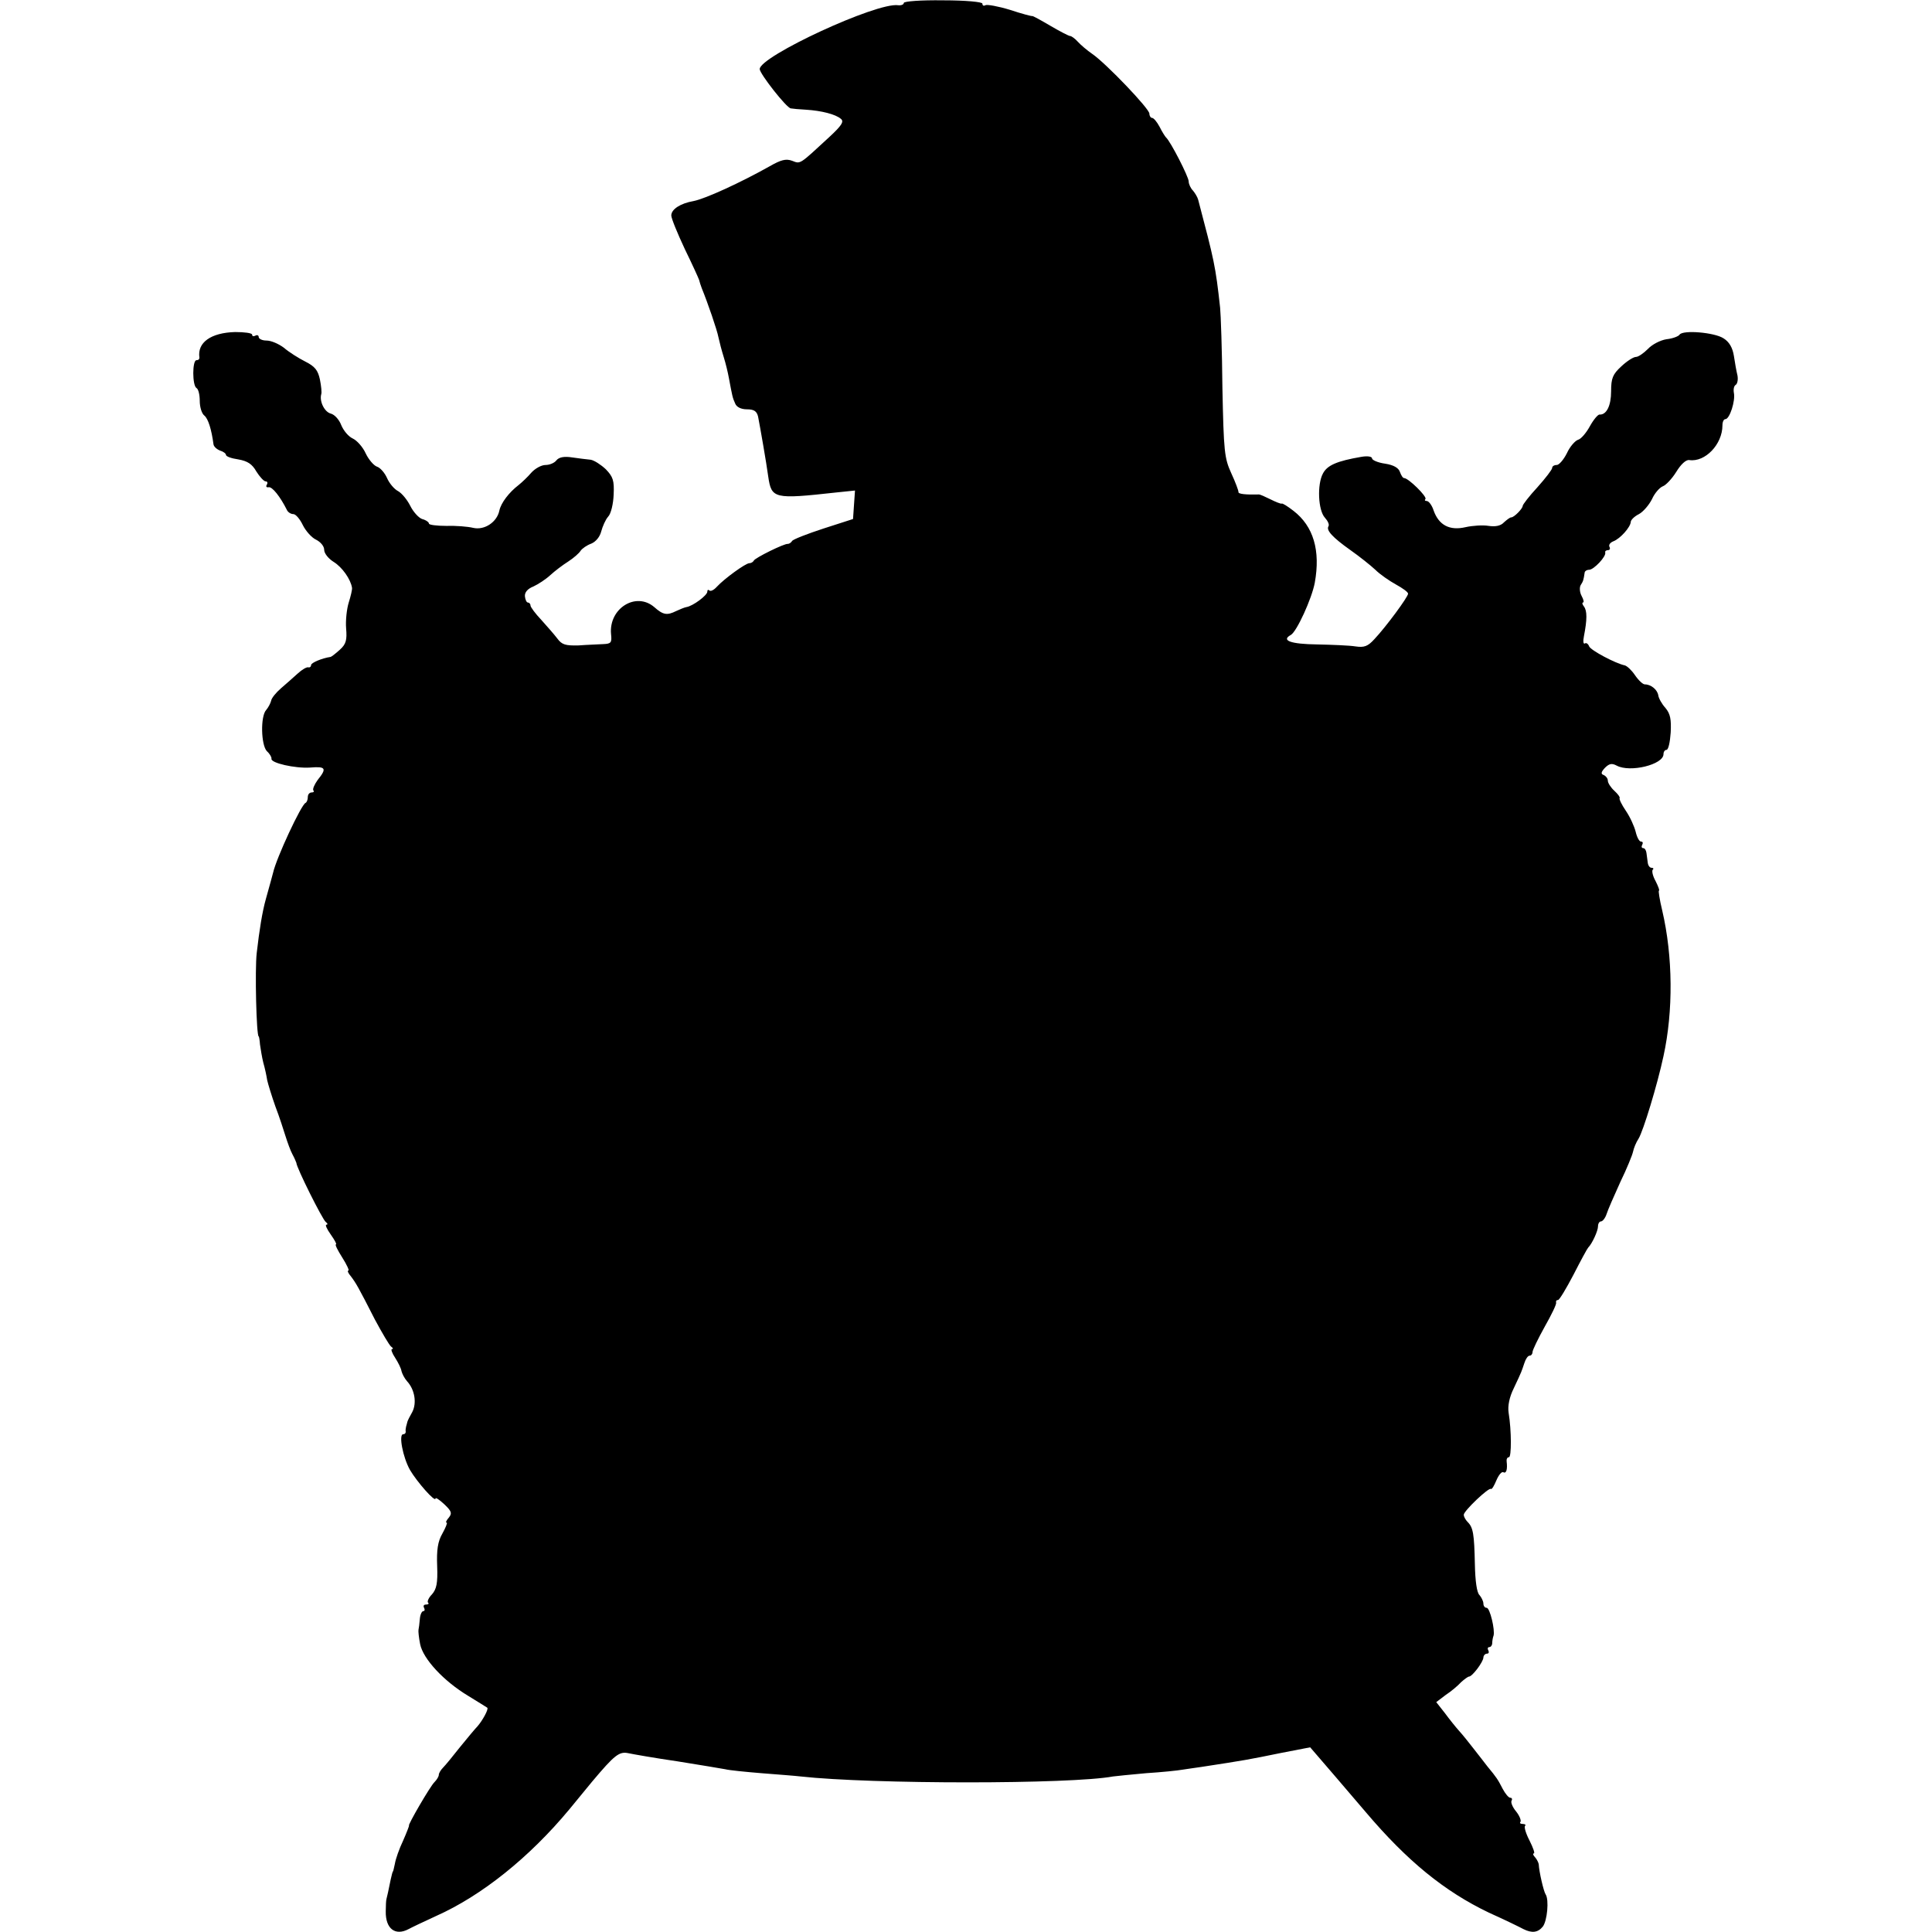
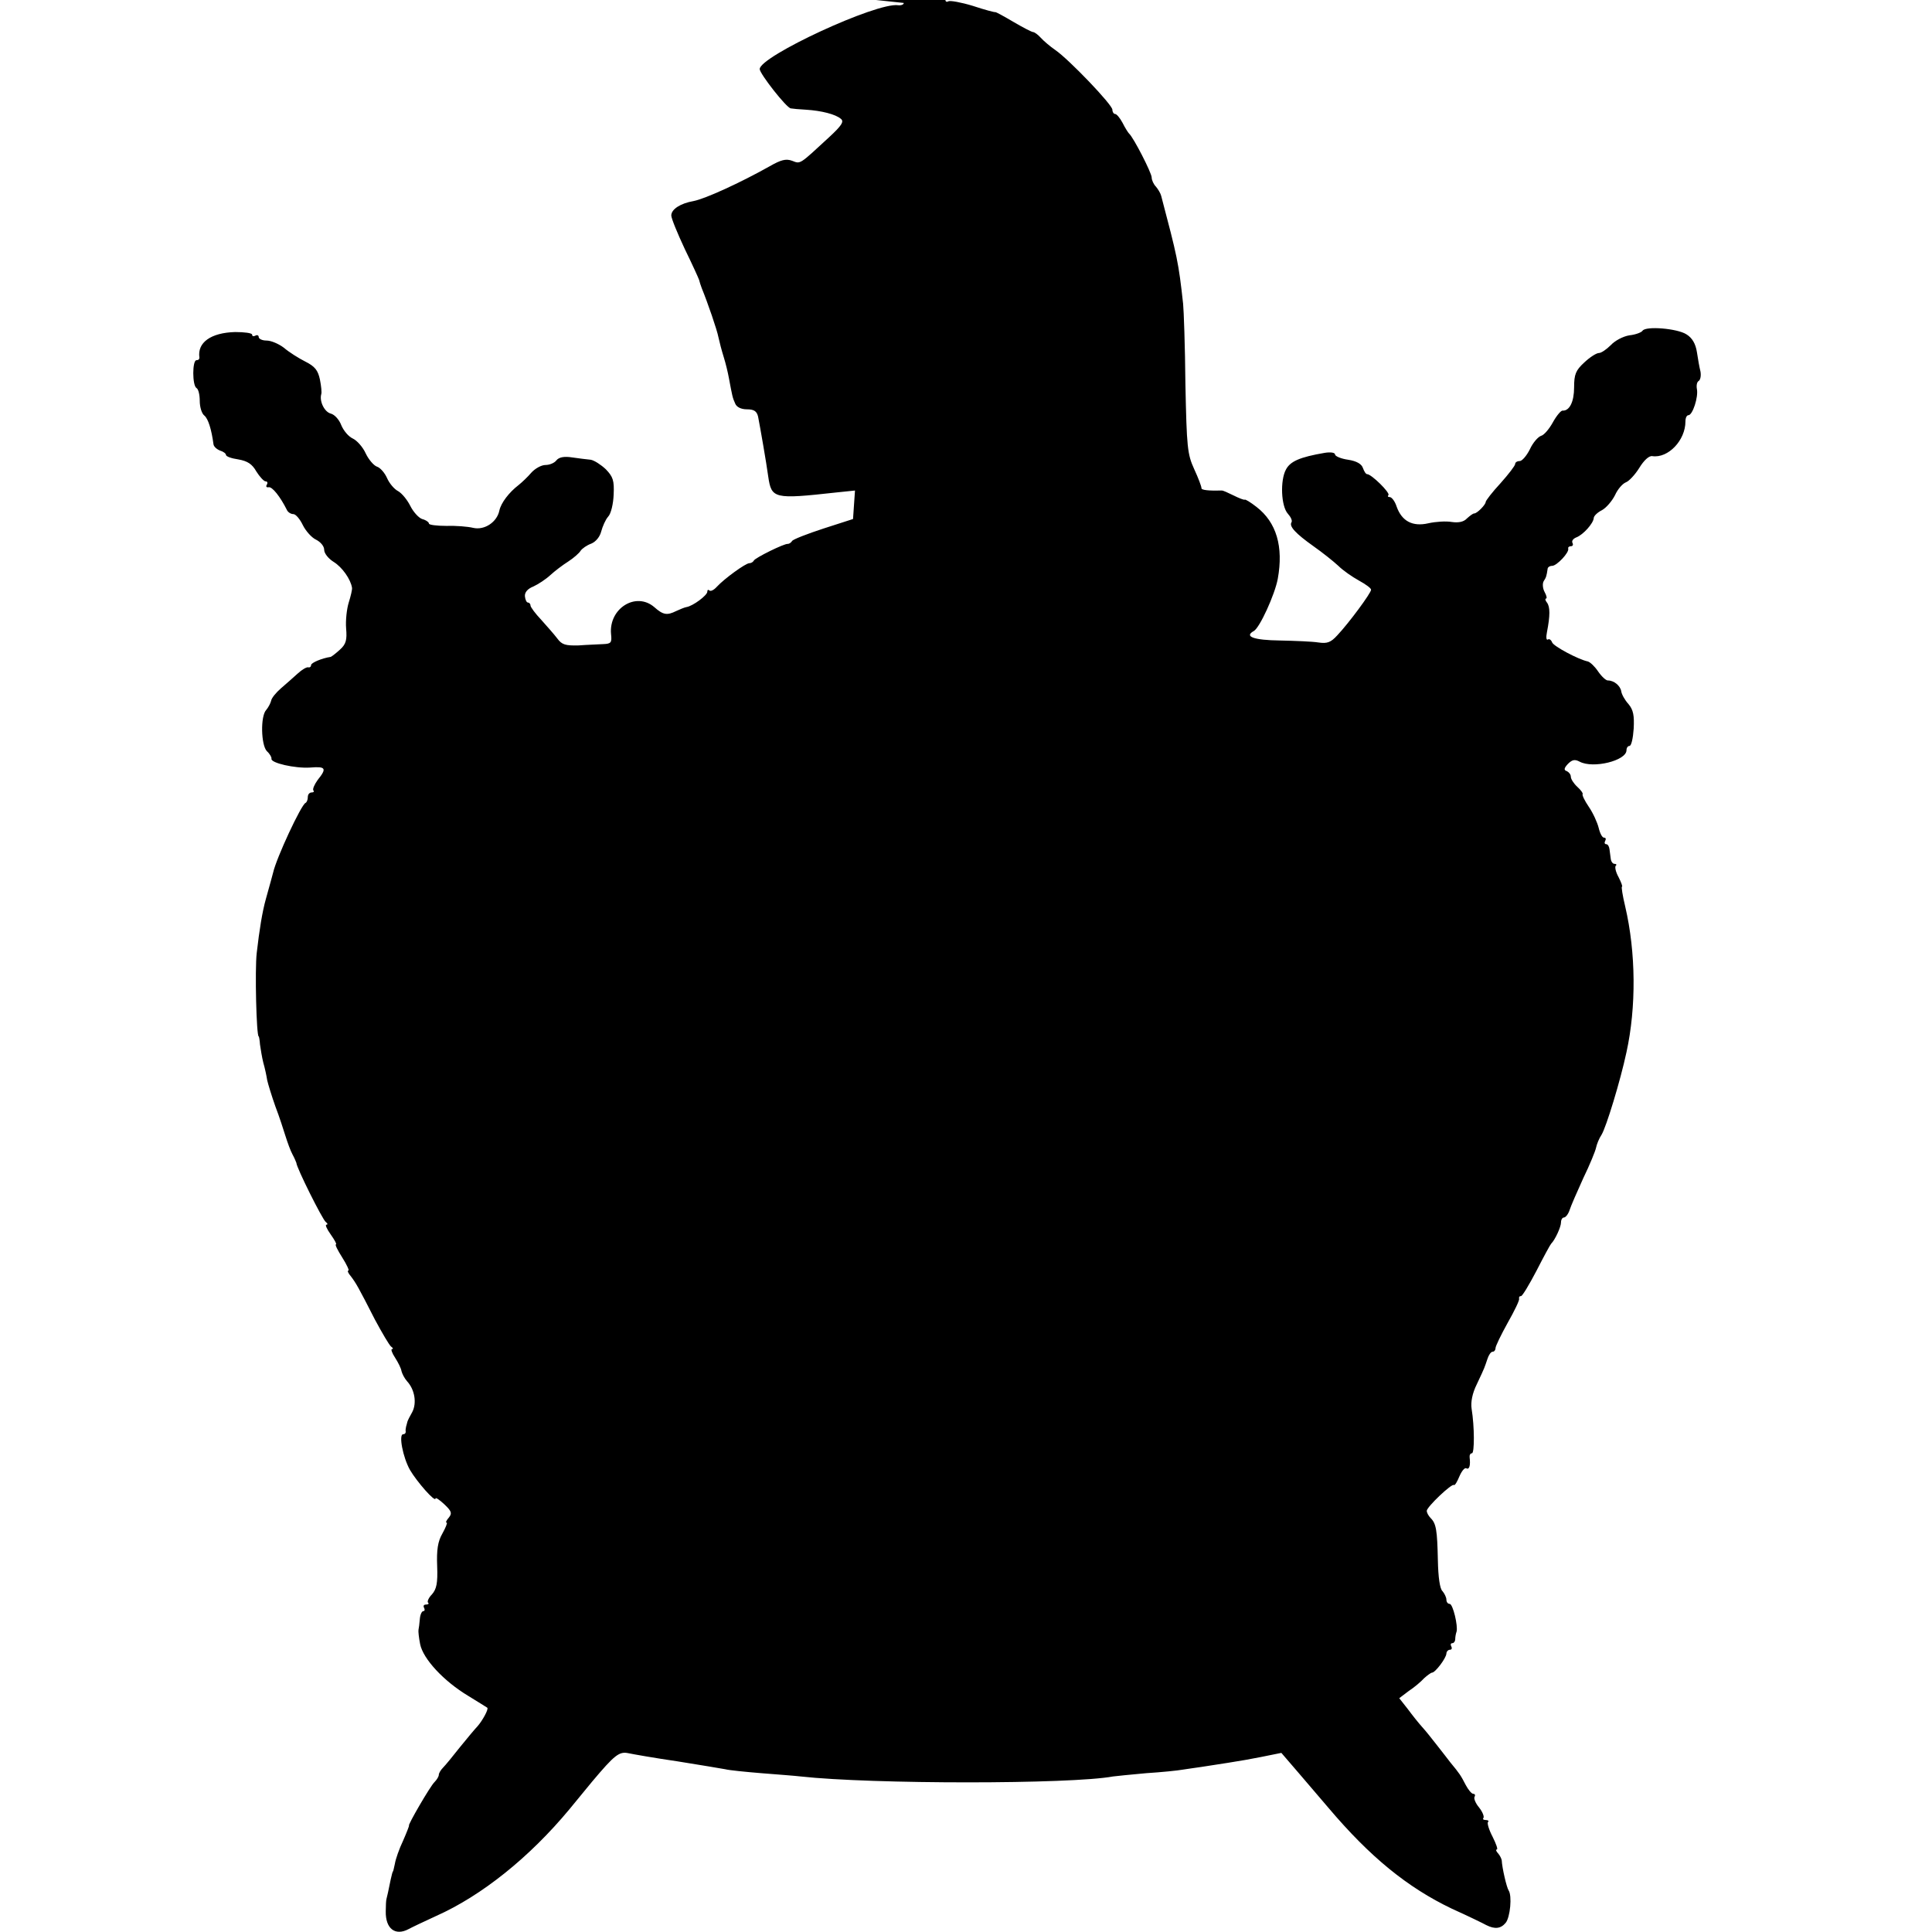
<svg xmlns="http://www.w3.org/2000/svg" version="1.0" width="590pt" height="590pt" viewBox="0 0 590 590" preserveAspectRatio="xMidYMid meet">
  <g transform="translate(0,590) scale(0.1,-0.1)" fill="#000000" stroke="none">
-     <path d="M2760 5891 c0 -5 -8 -8 -17 -7 -65 10 -423 -156 -423 -195 0 -14 82 -119 95 -120 5 -1 26 -3 46 -4 48 -3 91 -14 107 -28 10 -8 3 -20 -36 -56 -92 -85 -87 -82 -113 -72 -19 7 -34 3 -69 -17 -89 -50 -196 -99 -232 -106 -40 -7 -68 -25 -68 -44 0 -9 19 -55 41 -102 23 -47 42 -89 44 -95 1 -5 5 -17 8 -25 18 -44 47 -128 51 -150 3 -14 10 -41 16 -60 6 -19 13 -48 16 -65 10 -53 11 -60 19 -77 4 -11 18 -18 36 -18 22 0 30 -6 34 -22 7 -36 25 -139 31 -183 10 -68 17 -70 207 -49 l58 6 -3 -43 -3 -44 -90 -29 c-49 -16 -93 -33 -96 -38 -3 -5 -9 -9 -13 -9 -10 2 -101 -43 -104 -51 -2 -4 -8 -8 -14 -8 -11 0 -76 -47 -99 -72 -9 -10 -19 -15 -23 -11 -3 3 -6 2 -6 -4 0 -11 -44 -44 -64 -47 -6 -1 -20 -7 -31 -12 -28 -14 -40 -12 -67 12 -56 48 -139 -4 -132 -82 3 -27 0 -30 -24 -31 -15 -1 -49 -2 -75 -4 -40 -1 -51 2 -65 21 -9 12 -32 38 -49 57 -18 19 -33 39 -33 44 0 5 -4 9 -8 9 -4 0 -8 9 -9 19 -1 12 8 23 26 30 15 7 38 22 52 35 13 12 38 31 54 41 17 11 34 26 38 33 5 7 19 17 33 22 14 6 26 21 30 37 4 15 13 36 21 45 9 9 16 40 17 68 2 43 -2 54 -24 77 -15 14 -35 27 -46 29 -10 1 -36 4 -56 7 -25 4 -41 1 -49 -9 -6 -8 -21 -14 -33 -14 -13 0 -32 -11 -43 -23 -11 -13 -29 -30 -39 -38 -30 -23 -54 -55 -59 -78 -7 -35 -45 -61 -80 -53 -16 4 -54 7 -82 6 -29 0 -53 3 -53 7 0 4 -9 11 -21 14 -11 4 -27 22 -36 40 -9 18 -25 38 -37 45 -12 6 -27 24 -34 40 -7 16 -21 32 -31 35 -9 3 -25 21 -34 40 -9 20 -27 40 -40 46 -13 6 -28 24 -35 41 -6 16 -20 32 -32 35 -19 5 -35 37 -29 59 2 5 0 25 -4 45 -6 28 -15 40 -45 55 -20 10 -50 29 -65 42 -16 12 -39 22 -53 22 -13 0 -24 5 -24 11 0 5 -5 7 -10 4 -6 -3 -10 -2 -10 3 0 5 -24 8 -52 8 -74 -2 -116 -32 -109 -78 0 -5 -3 -8 -9 -8 -13 0 -13 -77 0 -85 6 -3 10 -21 10 -39 0 -19 6 -39 14 -45 12 -10 22 -43 28 -88 1 -7 10 -15 20 -19 10 -3 18 -9 18 -13 0 -5 17 -11 38 -14 28 -5 42 -14 55 -37 10 -16 23 -30 28 -30 6 0 7 -5 4 -10 -4 -6 -1 -9 5 -8 11 3 36 -29 56 -69 3 -7 12 -13 20 -13 7 0 20 -15 29 -34 9 -18 27 -38 40 -44 14 -7 25 -20 25 -31 0 -11 13 -27 29 -37 26 -16 52 -53 56 -79 1 -5 -4 -26 -10 -45 -6 -19 -10 -55 -8 -79 3 -35 0 -48 -19 -65 -12 -11 -25 -21 -28 -22 -27 -4 -60 -18 -60 -25 0 -5 -4 -8 -8 -7 -5 2 -20 -7 -33 -19 -13 -12 -36 -32 -51 -45 -15 -13 -29 -30 -30 -38 -2 -8 -9 -21 -15 -28 -18 -19 -16 -107 2 -126 9 -8 15 -19 14 -23 -3 -13 72 -30 118 -27 48 4 52 -2 23 -38 -10 -14 -16 -28 -13 -32 3 -3 1 -6 -5 -6 -7 0 -12 -6 -12 -14 0 -8 -3 -16 -7 -18 -13 -5 -89 -168 -99 -213 -6 -22 -6 -23 -22 -80 -11 -39 -20 -95 -28 -165 -6 -50 -1 -255 6 -255 1 0 3 -11 4 -25 2 -14 6 -39 10 -55 5 -17 10 -41 12 -54 3 -13 14 -49 25 -80 12 -31 25 -72 31 -91 6 -19 15 -44 21 -55 6 -11 11 -23 12 -26 0 -14 80 -174 90 -181 6 -4 6 -8 2 -8 -5 0 1 -13 13 -30 12 -17 19 -30 16 -30 -4 0 5 -18 19 -40 14 -22 22 -40 19 -40 -4 0 -1 -8 7 -17 16 -21 23 -33 74 -133 22 -41 44 -78 49 -82 6 -4 8 -8 3 -8 -4 0 0 -12 10 -27 9 -14 18 -32 19 -40 2 -8 9 -22 17 -31 24 -26 30 -67 16 -94 -7 -12 -14 -26 -15 -30 -1 -5 -3 -11 -4 -15 -1 -5 -2 -11 -1 -15 0 -5 -3 -8 -8 -8 -14 0 -1 -70 21 -109 21 -36 78 -101 78 -87 0 4 12 -4 27 -18 22 -21 24 -27 14 -40 -8 -9 -11 -16 -7 -16 3 0 -3 -15 -13 -33 -14 -24 -18 -50 -16 -100 2 -52 -2 -70 -16 -86 -10 -10 -15 -22 -12 -25 4 -3 1 -6 -6 -6 -7 0 -9 -4 -6 -10 3 -5 2 -10 -2 -10 -5 0 -10 -11 -11 -25 -1 -13 -3 -28 -4 -32 -1 -4 1 -24 5 -44 9 -45 72 -113 147 -158 30 -18 56 -35 58 -36 5 -4 -15 -40 -30 -57 -7 -7 -31 -36 -53 -63 -22 -28 -45 -56 -52 -63 -7 -7 -13 -17 -13 -22 0 -5 -6 -15 -13 -22 -13 -12 -83 -133 -78 -133 1 0 -7 -21 -18 -46 -12 -25 -23 -57 -25 -70 -3 -13 -5 -24 -6 -24 -1 0 -4 -11 -7 -25 -6 -30 -11 -53 -13 -60 -1 -3 -2 -20 -2 -37 -1 -53 29 -76 70 -54 9 5 47 23 84 40 139 62 285 179 407 326 18 22 49 60 69 84 69 82 83 93 111 87 14 -3 82 -15 151 -25 69 -11 134 -22 145 -24 11 -3 61 -8 110 -12 50 -4 104 -8 120 -10 217 -24 825 -24 954 0 9 1 54 6 101 10 47 3 97 8 113 11 15 2 39 6 55 8 137 21 142 22 245 43 l88 17 25 -29 c25 -29 69 -80 144 -168 127 -150 241 -243 377 -308 49 -22 96 -45 105 -50 26 -13 44 -11 59 7 14 17 20 83 9 99 -6 9 -20 69 -21 92 -1 5 -5 14 -11 21 -6 6 -8 12 -4 12 4 0 -2 17 -13 39 -11 21 -17 41 -14 45 4 3 0 6 -7 6 -7 0 -10 3 -7 6 3 4 -2 18 -13 32 -11 13 -17 28 -14 33 3 5 1 9 -4 9 -5 0 -15 12 -23 27 -15 29 -18 34 -47 69 -9 12 -28 36 -42 54 -14 18 -33 42 -44 54 -10 11 -30 36 -44 55 l-26 33 29 22 c17 11 38 29 47 39 10 9 21 17 24 17 10 0 43 44 44 58 0 6 5 12 11 12 5 0 7 4 4 10 -3 5 -2 10 3 10 5 0 9 6 9 13 0 6 2 17 4 22 5 17 -11 85 -21 85 -6 0 -10 6 -10 13 0 7 -6 19 -12 26 -8 7 -13 43 -14 94 -2 92 -5 112 -22 129 -7 7 -12 17 -12 22 0 12 77 85 83 79 3 -2 10 10 17 27 7 16 16 27 21 24 9 -5 13 9 10 33 -1 7 2 13 7 13 8 0 8 81 -1 136 -3 20 2 47 16 75 26 55 23 50 32 76 4 13 11 23 16 23 5 0 9 5 9 11 0 6 17 41 37 77 21 37 37 70 35 74 -1 5 1 8 6 8 4 0 25 35 47 77 22 43 42 80 45 83 12 12 30 51 30 65 0 8 4 15 9 15 5 0 13 10 17 22 4 13 23 56 42 98 20 41 37 83 39 93 2 10 9 28 17 40 14 23 57 163 76 252 30 137 29 304 -4 445 -8 33 -12 60 -10 60 3 0 -2 13 -10 29 -9 16 -12 31 -9 35 4 3 2 6 -4 6 -5 0 -10 7 -11 15 -1 8 -3 22 -4 30 -1 8 -5 15 -10 15 -5 0 -6 5 -3 10 3 6 2 10 -4 10 -5 0 -12 13 -16 30 -4 16 -17 45 -30 64 -13 19 -21 36 -19 39 2 2 -5 12 -16 22 -11 10 -20 24 -20 31 0 7 -6 14 -12 17 -10 3 -9 9 3 22 13 13 21 15 36 7 41 -22 143 3 143 35 0 7 4 13 9 13 6 0 11 24 13 53 2 40 -1 57 -16 75 -11 12 -21 30 -22 39 -3 17 -22 33 -41 33 -6 0 -19 12 -30 28 -10 15 -24 28 -31 30 -29 6 -104 46 -109 58 -3 8 -9 12 -13 9 -5 -3 -6 7 -3 22 10 51 10 78 0 91 -5 6 -6 12 -3 12 4 0 2 9 -4 20 -6 11 -7 26 -3 33 8 12 9 17 12 37 0 6 7 10 14 10 14 0 53 41 49 53 -1 4 3 7 9 7 5 0 7 5 4 10 -3 6 2 13 12 17 21 8 52 43 53 59 0 6 11 17 25 24 13 7 31 28 40 46 8 18 23 35 33 39 9 3 28 23 41 44 14 23 30 38 40 36 48 -7 101 48 101 106 0 11 4 19 9 19 13 0 31 56 26 80 -2 11 0 22 6 25 5 4 7 16 5 28 -3 12 -8 39 -11 60 -4 25 -14 43 -32 54 -28 18 -124 26 -134 11 -3 -5 -21 -12 -40 -14 -19 -3 -44 -16 -57 -30 -13 -13 -29 -24 -36 -24 -8 0 -28 -13 -45 -29 -26 -24 -31 -36 -31 -76 0 -44 -14 -72 -35 -71 -5 1 -19 -16 -30 -36 -11 -20 -27 -39 -36 -41 -9 -3 -25 -21 -34 -41 -10 -20 -24 -36 -31 -36 -8 0 -14 -4 -14 -9 0 -5 -20 -31 -45 -59 -25 -27 -45 -53 -45 -57 0 -8 -26 -35 -35 -35 -4 0 -13 -7 -22 -15 -10 -11 -26 -14 -47 -11 -17 3 -49 1 -71 -4 -48 -11 -81 6 -97 51 -5 16 -15 29 -21 29 -6 0 -7 3 -4 6 6 7 -52 64 -65 64 -4 0 -9 8 -13 19 -4 12 -19 21 -45 25 -22 3 -40 11 -40 16 0 6 -14 8 -32 5 -76 -13 -105 -26 -118 -51 -18 -33 -15 -112 6 -135 9 -10 14 -21 11 -26 -8 -12 12 -34 67 -73 27 -19 61 -46 76 -60 14 -14 43 -34 63 -45 20 -11 37 -23 37 -28 0 -10 -68 -102 -103 -139 -20 -22 -31 -26 -58 -22 -19 3 -71 5 -117 6 -80 1 -111 12 -80 29 18 10 64 111 73 159 18 99 -4 173 -65 220 -18 14 -34 24 -36 22 -3 -1 -18 5 -34 13 -16 8 -32 15 -35 15 -40 -1 -65 1 -63 8 0 4 -9 29 -22 57 -21 46 -23 66 -27 260 -1 115 -5 226 -7 245 -14 128 -18 144 -67 330 -2 8 -10 21 -16 28 -7 7 -13 20 -13 28 0 14 -56 123 -69 134 -3 3 -12 17 -20 33 -8 15 -18 27 -23 27 -4 0 -8 6 -8 13 0 15 -132 153 -174 182 -16 11 -36 28 -45 38 -8 9 -19 17 -23 17 -4 0 -31 14 -60 31 -29 17 -54 31 -56 30 -1 -1 -32 7 -68 19 -36 11 -70 17 -75 14 -5 -3 -9 -1 -9 5 0 5 -50 10 -120 10 -68 1 -120 -3 -120 -8z" />
+     <path d="M2760 5891 c0 -5 -8 -8 -17 -7 -65 10 -423 -156 -423 -195 0 -14 82 -119 95 -120 5 -1 26 -3 46 -4 48 -3 91 -14 107 -28 10 -8 3 -20 -36 -56 -92 -85 -87 -82 -113 -72 -19 7 -34 3 -69 -17 -89 -50 -196 -99 -232 -106 -40 -7 -68 -25 -68 -44 0 -9 19 -55 41 -102 23 -47 42 -89 44 -95 1 -5 5 -17 8 -25 18 -44 47 -128 51 -150 3 -14 10 -41 16 -60 6 -19 13 -48 16 -65 10 -53 11 -60 19 -77 4 -11 18 -18 36 -18 22 0 30 -6 34 -22 7 -36 25 -139 31 -183 10 -68 17 -70 207 -49 l58 6 -3 -43 -3 -44 -90 -29 c-49 -16 -93 -33 -96 -38 -3 -5 -9 -9 -13 -9 -10 2 -101 -43 -104 -51 -2 -4 -8 -8 -14 -8 -11 0 -76 -47 -99 -72 -9 -10 -19 -15 -23 -11 -3 3 -6 2 -6 -4 0 -11 -44 -44 -64 -47 -6 -1 -20 -7 -31 -12 -28 -14 -40 -12 -67 12 -56 48 -139 -4 -132 -82 3 -27 0 -30 -24 -31 -15 -1 -49 -2 -75 -4 -40 -1 -51 2 -65 21 -9 12 -32 38 -49 57 -18 19 -33 39 -33 44 0 5 -4 9 -8 9 -4 0 -8 9 -9 19 -1 12 8 23 26 30 15 7 38 22 52 35 13 12 38 31 54 41 17 11 34 26 38 33 5 7 19 17 33 22 14 6 26 21 30 37 4 15 13 36 21 45 9 9 16 40 17 68 2 43 -2 54 -24 77 -15 14 -35 27 -46 29 -10 1 -36 4 -56 7 -25 4 -41 1 -49 -9 -6 -8 -21 -14 -33 -14 -13 0 -32 -11 -43 -23 -11 -13 -29 -30 -39 -38 -30 -23 -54 -55 -59 -78 -7 -35 -45 -61 -80 -53 -16 4 -54 7 -82 6 -29 0 -53 3 -53 7 0 4 -9 11 -21 14 -11 4 -27 22 -36 40 -9 18 -25 38 -37 45 -12 6 -27 24 -34 40 -7 16 -21 32 -31 35 -9 3 -25 21 -34 40 -9 20 -27 40 -40 46 -13 6 -28 24 -35 41 -6 16 -20 32 -32 35 -19 5 -35 37 -29 59 2 5 0 25 -4 45 -6 28 -15 40 -45 55 -20 10 -50 29 -65 42 -16 12 -39 22 -53 22 -13 0 -24 5 -24 11 0 5 -5 7 -10 4 -6 -3 -10 -2 -10 3 0 5 -24 8 -52 8 -74 -2 -116 -32 -109 -78 0 -5 -3 -8 -9 -8 -13 0 -13 -77 0 -85 6 -3 10 -21 10 -39 0 -19 6 -39 14 -45 12 -10 22 -43 28 -88 1 -7 10 -15 20 -19 10 -3 18 -9 18 -13 0 -5 17 -11 38 -14 28 -5 42 -14 55 -37 10 -16 23 -30 28 -30 6 0 7 -5 4 -10 -4 -6 -1 -9 5 -8 11 3 36 -29 56 -69 3 -7 12 -13 20 -13 7 0 20 -15 29 -34 9 -18 27 -38 40 -44 14 -7 25 -20 25 -31 0 -11 13 -27 29 -37 26 -16 52 -53 56 -79 1 -5 -4 -26 -10 -45 -6 -19 -10 -55 -8 -79 3 -35 0 -48 -19 -65 -12 -11 -25 -21 -28 -22 -27 -4 -60 -18 -60 -25 0 -5 -4 -8 -8 -7 -5 2 -20 -7 -33 -19 -13 -12 -36 -32 -51 -45 -15 -13 -29 -30 -30 -38 -2 -8 -9 -21 -15 -28 -18 -19 -16 -107 2 -126 9 -8 15 -19 14 -23 -3 -13 72 -30 118 -27 48 4 52 -2 23 -38 -10 -14 -16 -28 -13 -32 3 -3 1 -6 -5 -6 -7 0 -12 -6 -12 -14 0 -8 -3 -16 -7 -18 -13 -5 -89 -168 -99 -213 -6 -22 -6 -23 -22 -80 -11 -39 -20 -95 -28 -165 -6 -50 -1 -255 6 -255 1 0 3 -11 4 -25 2 -14 6 -39 10 -55 5 -17 10 -41 12 -54 3 -13 14 -49 25 -80 12 -31 25 -72 31 -91 6 -19 15 -44 21 -55 6 -11 11 -23 12 -26 0 -14 80 -174 90 -181 6 -4 6 -8 2 -8 -5 0 1 -13 13 -30 12 -17 19 -30 16 -30 -4 0 5 -18 19 -40 14 -22 22 -40 19 -40 -4 0 -1 -8 7 -17 16 -21 23 -33 74 -133 22 -41 44 -78 49 -82 6 -4 8 -8 3 -8 -4 0 0 -12 10 -27 9 -14 18 -32 19 -40 2 -8 9 -22 17 -31 24 -26 30 -67 16 -94 -7 -12 -14 -26 -15 -30 -1 -5 -3 -11 -4 -15 -1 -5 -2 -11 -1 -15 0 -5 -3 -8 -8 -8 -14 0 -1 -70 21 -109 21 -36 78 -101 78 -87 0 4 12 -4 27 -18 22 -21 24 -27 14 -40 -8 -9 -11 -16 -7 -16 3 0 -3 -15 -13 -33 -14 -24 -18 -50 -16 -100 2 -52 -2 -70 -16 -86 -10 -10 -15 -22 -12 -25 4 -3 1 -6 -6 -6 -7 0 -9 -4 -6 -10 3 -5 2 -10 -2 -10 -5 0 -10 -11 -11 -25 -1 -13 -3 -28 -4 -32 -1 -4 1 -24 5 -44 9 -45 72 -113 147 -158 30 -18 56 -35 58 -36 5 -4 -15 -40 -30 -57 -7 -7 -31 -36 -53 -63 -22 -28 -45 -56 -52 -63 -7 -7 -13 -17 -13 -22 0 -5 -6 -15 -13 -22 -13 -12 -83 -133 -78 -133 1 0 -7 -21 -18 -46 -12 -25 -23 -57 -25 -70 -3 -13 -5 -24 -6 -24 -1 0 -4 -11 -7 -25 -6 -30 -11 -53 -13 -60 -1 -3 -2 -20 -2 -37 -1 -53 29 -76 70 -54 9 5 47 23 84 40 139 62 285 179 407 326 18 22 49 60 69 84 69 82 83 93 111 87 14 -3 82 -15 151 -25 69 -11 134 -22 145 -24 11 -3 61 -8 110 -12 50 -4 104 -8 120 -10 217 -24 825 -24 954 0 9 1 54 6 101 10 47 3 97 8 113 11 15 2 39 6 55 8 137 21 142 22 245 43 c25 -29 69 -80 144 -168 127 -150 241 -243 377 -308 49 -22 96 -45 105 -50 26 -13 44 -11 59 7 14 17 20 83 9 99 -6 9 -20 69 -21 92 -1 5 -5 14 -11 21 -6 6 -8 12 -4 12 4 0 -2 17 -13 39 -11 21 -17 41 -14 45 4 3 0 6 -7 6 -7 0 -10 3 -7 6 3 4 -2 18 -13 32 -11 13 -17 28 -14 33 3 5 1 9 -4 9 -5 0 -15 12 -23 27 -15 29 -18 34 -47 69 -9 12 -28 36 -42 54 -14 18 -33 42 -44 54 -10 11 -30 36 -44 55 l-26 33 29 22 c17 11 38 29 47 39 10 9 21 17 24 17 10 0 43 44 44 58 0 6 5 12 11 12 5 0 7 4 4 10 -3 5 -2 10 3 10 5 0 9 6 9 13 0 6 2 17 4 22 5 17 -11 85 -21 85 -6 0 -10 6 -10 13 0 7 -6 19 -12 26 -8 7 -13 43 -14 94 -2 92 -5 112 -22 129 -7 7 -12 17 -12 22 0 12 77 85 83 79 3 -2 10 10 17 27 7 16 16 27 21 24 9 -5 13 9 10 33 -1 7 2 13 7 13 8 0 8 81 -1 136 -3 20 2 47 16 75 26 55 23 50 32 76 4 13 11 23 16 23 5 0 9 5 9 11 0 6 17 41 37 77 21 37 37 70 35 74 -1 5 1 8 6 8 4 0 25 35 47 77 22 43 42 80 45 83 12 12 30 51 30 65 0 8 4 15 9 15 5 0 13 10 17 22 4 13 23 56 42 98 20 41 37 83 39 93 2 10 9 28 17 40 14 23 57 163 76 252 30 137 29 304 -4 445 -8 33 -12 60 -10 60 3 0 -2 13 -10 29 -9 16 -12 31 -9 35 4 3 2 6 -4 6 -5 0 -10 7 -11 15 -1 8 -3 22 -4 30 -1 8 -5 15 -10 15 -5 0 -6 5 -3 10 3 6 2 10 -4 10 -5 0 -12 13 -16 30 -4 16 -17 45 -30 64 -13 19 -21 36 -19 39 2 2 -5 12 -16 22 -11 10 -20 24 -20 31 0 7 -6 14 -12 17 -10 3 -9 9 3 22 13 13 21 15 36 7 41 -22 143 3 143 35 0 7 4 13 9 13 6 0 11 24 13 53 2 40 -1 57 -16 75 -11 12 -21 30 -22 39 -3 17 -22 33 -41 33 -6 0 -19 12 -30 28 -10 15 -24 28 -31 30 -29 6 -104 46 -109 58 -3 8 -9 12 -13 9 -5 -3 -6 7 -3 22 10 51 10 78 0 91 -5 6 -6 12 -3 12 4 0 2 9 -4 20 -6 11 -7 26 -3 33 8 12 9 17 12 37 0 6 7 10 14 10 14 0 53 41 49 53 -1 4 3 7 9 7 5 0 7 5 4 10 -3 6 2 13 12 17 21 8 52 43 53 59 0 6 11 17 25 24 13 7 31 28 40 46 8 18 23 35 33 39 9 3 28 23 41 44 14 23 30 38 40 36 48 -7 101 48 101 106 0 11 4 19 9 19 13 0 31 56 26 80 -2 11 0 22 6 25 5 4 7 16 5 28 -3 12 -8 39 -11 60 -4 25 -14 43 -32 54 -28 18 -124 26 -134 11 -3 -5 -21 -12 -40 -14 -19 -3 -44 -16 -57 -30 -13 -13 -29 -24 -36 -24 -8 0 -28 -13 -45 -29 -26 -24 -31 -36 -31 -76 0 -44 -14 -72 -35 -71 -5 1 -19 -16 -30 -36 -11 -20 -27 -39 -36 -41 -9 -3 -25 -21 -34 -41 -10 -20 -24 -36 -31 -36 -8 0 -14 -4 -14 -9 0 -5 -20 -31 -45 -59 -25 -27 -45 -53 -45 -57 0 -8 -26 -35 -35 -35 -4 0 -13 -7 -22 -15 -10 -11 -26 -14 -47 -11 -17 3 -49 1 -71 -4 -48 -11 -81 6 -97 51 -5 16 -15 29 -21 29 -6 0 -7 3 -4 6 6 7 -52 64 -65 64 -4 0 -9 8 -13 19 -4 12 -19 21 -45 25 -22 3 -40 11 -40 16 0 6 -14 8 -32 5 -76 -13 -105 -26 -118 -51 -18 -33 -15 -112 6 -135 9 -10 14 -21 11 -26 -8 -12 12 -34 67 -73 27 -19 61 -46 76 -60 14 -14 43 -34 63 -45 20 -11 37 -23 37 -28 0 -10 -68 -102 -103 -139 -20 -22 -31 -26 -58 -22 -19 3 -71 5 -117 6 -80 1 -111 12 -80 29 18 10 64 111 73 159 18 99 -4 173 -65 220 -18 14 -34 24 -36 22 -3 -1 -18 5 -34 13 -16 8 -32 15 -35 15 -40 -1 -65 1 -63 8 0 4 -9 29 -22 57 -21 46 -23 66 -27 260 -1 115 -5 226 -7 245 -14 128 -18 144 -67 330 -2 8 -10 21 -16 28 -7 7 -13 20 -13 28 0 14 -56 123 -69 134 -3 3 -12 17 -20 33 -8 15 -18 27 -23 27 -4 0 -8 6 -8 13 0 15 -132 153 -174 182 -16 11 -36 28 -45 38 -8 9 -19 17 -23 17 -4 0 -31 14 -60 31 -29 17 -54 31 -56 30 -1 -1 -32 7 -68 19 -36 11 -70 17 -75 14 -5 -3 -9 -1 -9 5 0 5 -50 10 -120 10 -68 1 -120 -3 -120 -8z" />
  </g>
</svg>